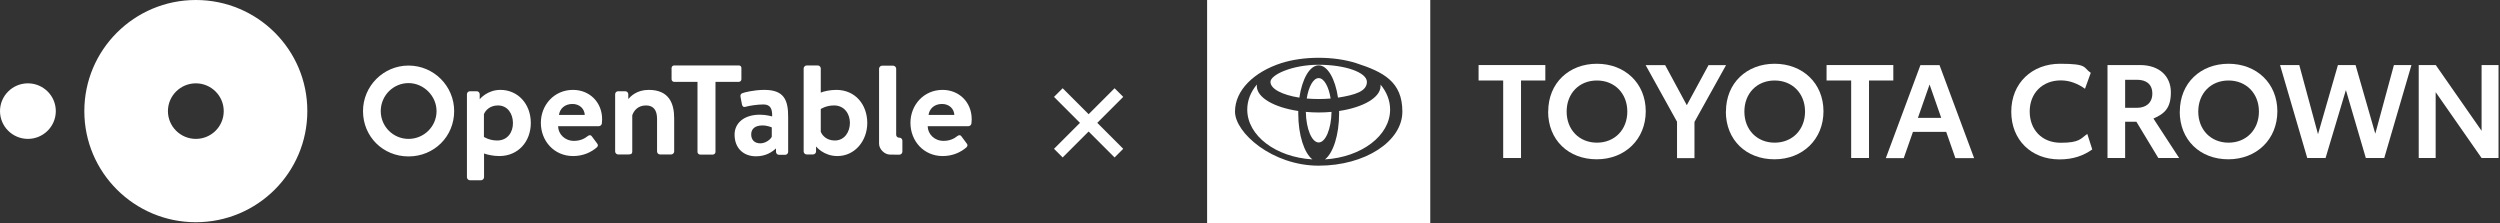
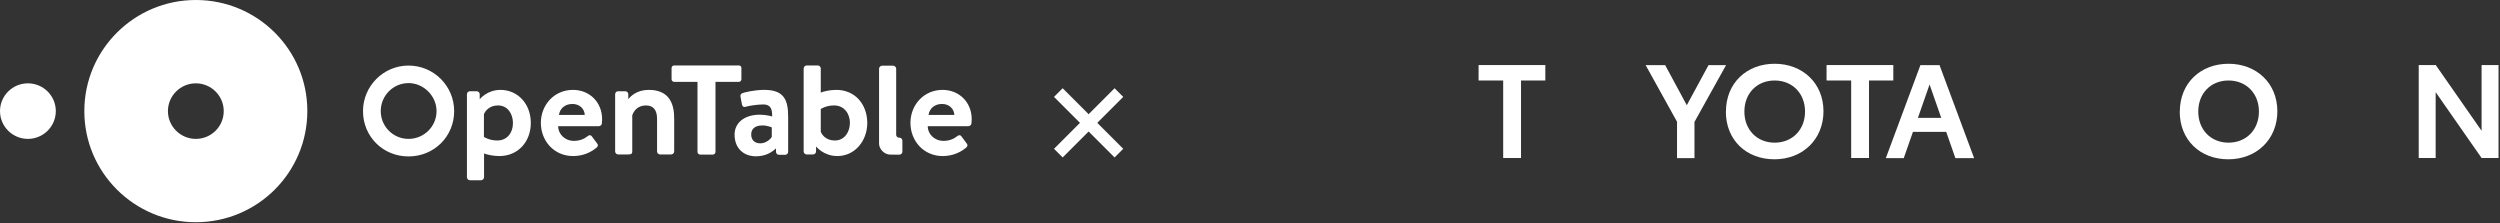
<svg xmlns="http://www.w3.org/2000/svg" width="773" height="69" viewBox="0 0 773 69" fill="none">
  <rect x="0" y="0" width="773" height="69" fill="#333333" stroke="none" />
-   <path fill-rule="evenodd" clip-rule="evenodd" d="M373.237 0H442.237V69H373.237V0ZM407.737 17.866C412.08 17.866 416.054 18.483 419.257 19.499C427.759 22.241 433.612 25.259 433.612 34.5C433.612 43.742 422.03 51.227 407.737 51.227C393.444 51.227 381.862 41.092 381.862 34.5C381.862 27.908 387.714 22.241 396.216 19.499C399.42 18.483 403.394 17.866 407.737 17.866ZM403.763 34.593C403.856 39.86 405.611 44.05 407.737 44.05C409.862 44.05 411.618 39.86 411.71 34.593C410.417 34.716 409.092 34.778 407.737 34.778C406.381 34.778 405.057 34.716 403.763 34.593ZM407.737 24.15C406.073 24.15 404.626 26.769 404.04 30.465C405.211 30.558 406.474 30.619 407.737 30.619C409 30.619 410.263 30.558 411.433 30.465C410.848 26.769 409.4 24.15 407.737 24.15ZM407.737 20.207C410.509 20.207 412.85 24.397 413.713 30.188C418.98 29.356 422.646 28.247 422.646 25.321C422.646 22.395 415.961 20.023 407.737 20.023C399.512 20.023 392.828 23.134 392.828 25.321C392.828 27.508 396.494 29.356 401.761 30.188C402.623 24.366 404.964 20.207 407.737 20.207ZM388.639 26.122C386.729 28.401 385.651 31.05 385.651 33.884C385.651 41.955 394.491 48.608 405.796 49.286C403.27 47.346 401.422 41.739 401.422 35.117V34.316C393.968 33.207 388.608 30.188 388.608 26.615C388.608 26.518 388.616 26.43 388.624 26.346C388.632 26.269 388.639 26.195 388.639 26.122ZM414.052 35.117C414.052 41.739 412.203 47.346 409.677 49.286C420.952 48.608 429.823 41.955 429.823 33.884C429.823 31.066 428.756 28.43 426.866 26.159C426.866 26.296 426.866 26.448 426.866 26.615C426.866 30.157 421.506 33.207 414.052 34.316V35.117Z" fill="white" />
  <path d="M477.815 24.889H470.299V48.854H464.785V24.889H457.177V20.114H477.815V24.889Z" fill="white" />
-   <path d="M478.708 34.5C478.708 25.659 485.146 19.714 493.771 19.714C502.396 19.714 508.865 25.721 508.865 34.408C508.865 43.094 502.427 49.255 493.709 49.255C484.992 49.255 478.677 43.31 478.677 34.469L478.708 34.5ZM503.166 34.5C503.166 28.925 499.285 24.889 493.771 24.889C488.257 24.889 484.407 28.894 484.407 34.5C484.407 40.106 488.288 44.111 493.771 44.111C499.254 44.111 503.166 40.106 503.166 34.5Z" fill="white" />
  <path d="M523.928 37.703V48.885H518.537V37.641L508.834 20.145H514.871L521.556 32.528L528.271 20.145H533.692L523.928 37.703Z" fill="white" />
  <path d="M533.662 34.5C533.662 25.659 540.1 19.714 548.725 19.714C557.35 19.714 563.819 25.721 563.819 34.408C563.819 43.094 557.381 49.255 548.663 49.255C539.946 49.255 533.631 43.31 533.631 34.469L533.662 34.5ZM558.12 34.5C558.12 28.925 554.239 24.889 548.725 24.889C543.211 24.889 539.361 28.894 539.361 34.5C539.361 40.106 543.242 44.111 548.725 44.111C554.208 44.111 558.12 40.106 558.12 34.5Z" fill="white" />
  <path d="M585.412 24.889H577.896V48.854H572.382V24.889H564.773V20.114H585.412V24.889Z" fill="white" />
  <path d="M601.768 40.783H591.48L588.646 48.885H583.101L593.79 20.145H599.704L610.393 48.885H604.602L601.768 40.783ZM600.228 36.44L596.624 26.121L593.02 36.44H600.228Z" fill="white" />
-   <path d="M621.884 34.531C621.884 25.69 628.291 19.714 636.978 19.714C645.664 19.714 644.032 20.885 646.465 22.517L644.679 27.446C642.584 25.937 640.058 24.859 637.193 24.859C631.495 24.859 627.583 28.832 627.583 34.469C627.583 40.106 631.341 44.142 637.193 44.142C643.046 44.142 643.354 42.848 645.387 41.4L646.927 46.205C644.186 48.146 641.013 49.286 636.793 49.286C628.045 49.286 621.884 43.248 621.884 34.562V34.531Z" fill="white" />
-   <path d="M660.573 37.641H657.092V48.854H651.64V20.114H661.682C667.842 20.114 671.231 23.718 671.231 28.523C671.231 33.329 669.383 35.115 665.84 36.656L673.787 48.854H667.349L660.573 37.641ZM657.092 33.329H660.819C663.376 33.329 665.501 31.943 665.501 28.924C665.501 25.905 663.437 24.673 660.85 24.673H657.092V33.329Z" fill="white" />
  <path d="M674.002 34.5C674.002 25.659 680.44 19.714 689.065 19.714C697.69 19.714 704.159 25.721 704.159 34.408C704.159 43.094 697.721 49.255 689.004 49.255C680.286 49.255 673.972 43.31 673.972 34.469L674.002 34.5ZM698.461 34.5C698.461 28.925 694.579 24.889 689.065 24.889C683.552 24.889 679.701 28.894 679.701 34.5C679.701 40.106 683.582 44.111 689.065 44.111C694.548 44.111 698.461 40.106 698.461 34.5Z" fill="white" />
-   <path d="M745.621 20.114L737.212 48.854H731.513L725.352 27.846L719.068 48.854H713.401L704.991 20.114H710.936L716.727 41.492L722.888 20.114H728.34L734.439 41.338L740.2 20.114H745.621Z" fill="white" />
  <path d="M772.543 20.114V48.854H767.306L753.106 28.493V48.854H747.869V20.114H753.137L767.306 40.444V20.114H772.543Z" fill="white" />
  <path d="M60.551 0C41.531 0 26.076 15.383 26.076 34.355C26.076 53.327 41.531 68.71 60.551 68.71C79.61 68.71 95.025 53.327 95.025 34.355C95.064 15.383 79.61 0 60.551 0ZM60.551 42.944C55.796 42.944 51.923 39.088 51.923 34.355C51.923 29.622 55.796 25.766 60.551 25.766C65.306 25.766 69.179 29.622 69.179 34.355C69.179 39.088 65.344 42.944 60.551 42.944ZM0 34.355C0 29.622 3.873 25.766 8.628 25.766C13.383 25.766 17.256 29.622 17.256 34.355C17.256 39.088 13.383 42.944 8.628 42.944C3.873 42.944 0 39.088 0 34.355Z" fill="white" />
  <path d="M177.164 27.792C182.264 27.792 186.175 31.571 186.175 36.877C186.175 37.182 186.137 37.869 186.099 38.136C186.06 38.633 185.6 39.014 185.178 39.014H172.562C172.6 41.419 174.594 43.557 177.471 43.557C179.426 43.557 180.807 42.831 181.689 42.106C182.149 41.724 182.686 41.686 182.954 42.106L184.603 44.32C184.948 44.702 184.987 45.16 184.526 45.58C182.839 47.031 180.385 48.252 177.202 48.252C171.335 48.252 167.232 43.595 167.232 37.984C167.232 32.487 171.335 27.792 177.164 27.792ZM180.807 35.541C180.73 33.632 179.196 32.143 177.01 32.143C174.633 32.143 173.099 33.594 172.83 35.541H180.807ZM228.473 20.234H208.455C207.995 20.234 207.65 20.615 207.65 21.035V24.509C207.65 24.929 207.995 25.311 208.455 25.311H215.665V46.992C215.665 47.412 216.048 47.794 216.47 47.794H220.42C220.842 47.794 221.225 47.412 221.225 46.992V25.311H228.435C228.895 25.311 229.24 24.929 229.24 24.509V21.035C229.278 20.615 228.933 20.234 228.473 20.234ZM258.576 27.792C256.62 27.792 254.664 28.25 253.782 28.631V21.15C253.782 20.692 253.36 20.234 252.862 20.234H249.411C248.95 20.234 248.49 20.692 248.49 21.15V46.84C248.49 47.336 248.95 47.756 249.411 47.756H250.906C250.945 47.756 250.945 47.756 250.983 47.756H251.366C251.903 47.756 252.325 47.336 252.325 46.84V45.389L252.363 45.313C252.363 45.313 254.626 48.252 258.921 48.252C264.29 48.252 268.163 43.595 268.163 37.984C268.124 32.296 264.443 27.792 258.576 27.792ZM258.116 43.442C255.546 43.442 254.204 41.839 253.782 40.732V33.708C253.782 33.708 255.393 32.601 257.885 32.601C261.107 32.601 262.794 35.235 262.794 37.984C262.794 40.732 261.183 43.442 258.116 43.442ZM291.44 27.792C296.54 27.792 300.451 31.571 300.451 36.877C300.451 37.182 300.413 37.869 300.375 38.136C300.336 38.633 299.876 39.014 299.454 39.014H286.838C286.876 41.419 288.87 43.557 291.746 43.557C293.702 43.557 295.083 42.831 295.965 42.106C296.425 41.724 296.962 41.686 297.23 42.106L298.879 44.32C299.224 44.702 299.263 45.16 298.802 45.58C297.115 47.031 294.661 48.252 291.478 48.252C285.611 48.252 281.508 43.595 281.508 37.984C281.508 32.487 285.611 27.792 291.44 27.792ZM295.083 35.541C295.006 33.632 293.472 32.143 291.286 32.143C288.909 32.143 287.375 33.594 287.106 35.541H295.083ZM154.73 27.792C150.704 27.792 148.441 30.54 148.326 30.693V29.128C148.326 28.631 147.904 28.212 147.406 28.212H145.297C144.798 28.212 144.377 28.631 144.377 29.128V54.818C144.377 55.276 144.798 55.734 145.297 55.734H148.748C149.208 55.734 149.668 55.276 149.668 54.818V47.45C150.55 47.794 152.43 48.252 154.385 48.252C160.252 48.252 164.126 43.748 164.126 38.022C164.126 32.105 160.099 27.792 154.73 27.792ZM153.733 43.442C151.279 43.442 149.63 42.335 149.63 42.335V35.312C150.052 34.205 151.432 32.601 153.963 32.601C157.031 32.601 158.603 35.273 158.603 38.022C158.642 40.808 156.993 43.442 153.733 43.442ZM200.594 27.792C196.836 27.792 194.995 29.815 194.267 30.616V29.128C194.267 28.631 193.845 28.212 193.346 28.212H191.122C190.662 28.212 190.202 28.593 190.202 29.128V46.84C190.202 47.336 190.662 47.756 191.122 47.756H194.267C195.187 47.756 195.494 47.527 195.494 46.84V35.655C195.954 34.281 197.181 32.601 199.75 32.601C202.128 32.601 203.163 34.166 203.163 36.724V46.84C203.163 47.336 203.585 47.756 204.084 47.756H207.535C207.995 47.756 208.455 47.336 208.455 46.84V36.724C208.494 31.991 206.883 27.792 200.594 27.792ZM236.334 27.792C233.151 27.792 230.045 28.593 229.623 28.784C229.201 28.899 228.818 29.242 228.971 29.968L229.393 32.181C229.47 32.792 229.853 33.25 230.505 33.021C231.656 32.678 234.263 32.296 236.027 32.296C238.098 32.296 238.827 33.479 238.75 35.999C238.75 35.999 236.948 35.464 234.954 35.464C229.968 35.464 227.131 38.136 227.131 41.61C227.131 45.809 229.853 48.328 233.765 48.328C236.833 48.328 238.788 46.954 239.939 45.885V46.954C239.939 47.45 240.361 47.87 240.859 47.87H241.204C241.243 47.87 241.281 47.87 241.319 47.87H242.777C243.275 47.87 243.697 47.45 243.697 46.954V36.304C243.735 30.96 242.47 27.792 236.334 27.792ZM238.635 42.259C238.367 42.984 236.833 44.32 235.107 44.32C233.266 44.32 232.269 43.213 232.269 41.572C232.269 39.816 233.496 38.785 235.759 38.785C237.331 38.785 238.635 39.396 238.635 39.396V42.259ZM126.315 20.272C118.569 20.272 112.241 26.608 112.241 34.357C112.241 42.221 118.415 48.367 126.315 48.367C134.214 48.367 140.427 42.221 140.427 34.357C140.427 26.57 134.099 20.272 126.315 20.272ZM126.315 25.692C130.993 25.692 134.981 29.662 134.981 34.357C134.981 39.091 131.108 42.946 126.315 42.946C121.56 42.946 117.725 39.091 117.725 34.357C117.725 29.586 121.56 25.692 126.315 25.692ZM278.056 47.832C278.555 47.832 279.015 47.412 279.015 46.916V43.48C279.015 42.984 278.593 42.564 278.095 42.564H277.941C277.519 42.564 277.098 42.144 277.098 41.724V21.226C277.098 20.768 276.637 20.31 276.177 20.31H272.726C272.266 20.31 271.806 20.768 271.806 21.226V44.435C271.806 46.114 273.493 47.794 275.18 47.794L278.056 47.832Z" fill="white" />
  <rect x="328.572" y="27.282" width="26.484" height="3.783" transform="rotate(45 328.572 27.282)" fill="white" />
  <rect x="347.3" y="29.957" width="26.484" height="3.783" transform="rotate(135 347.3 29.957)" fill="white" />
</svg>